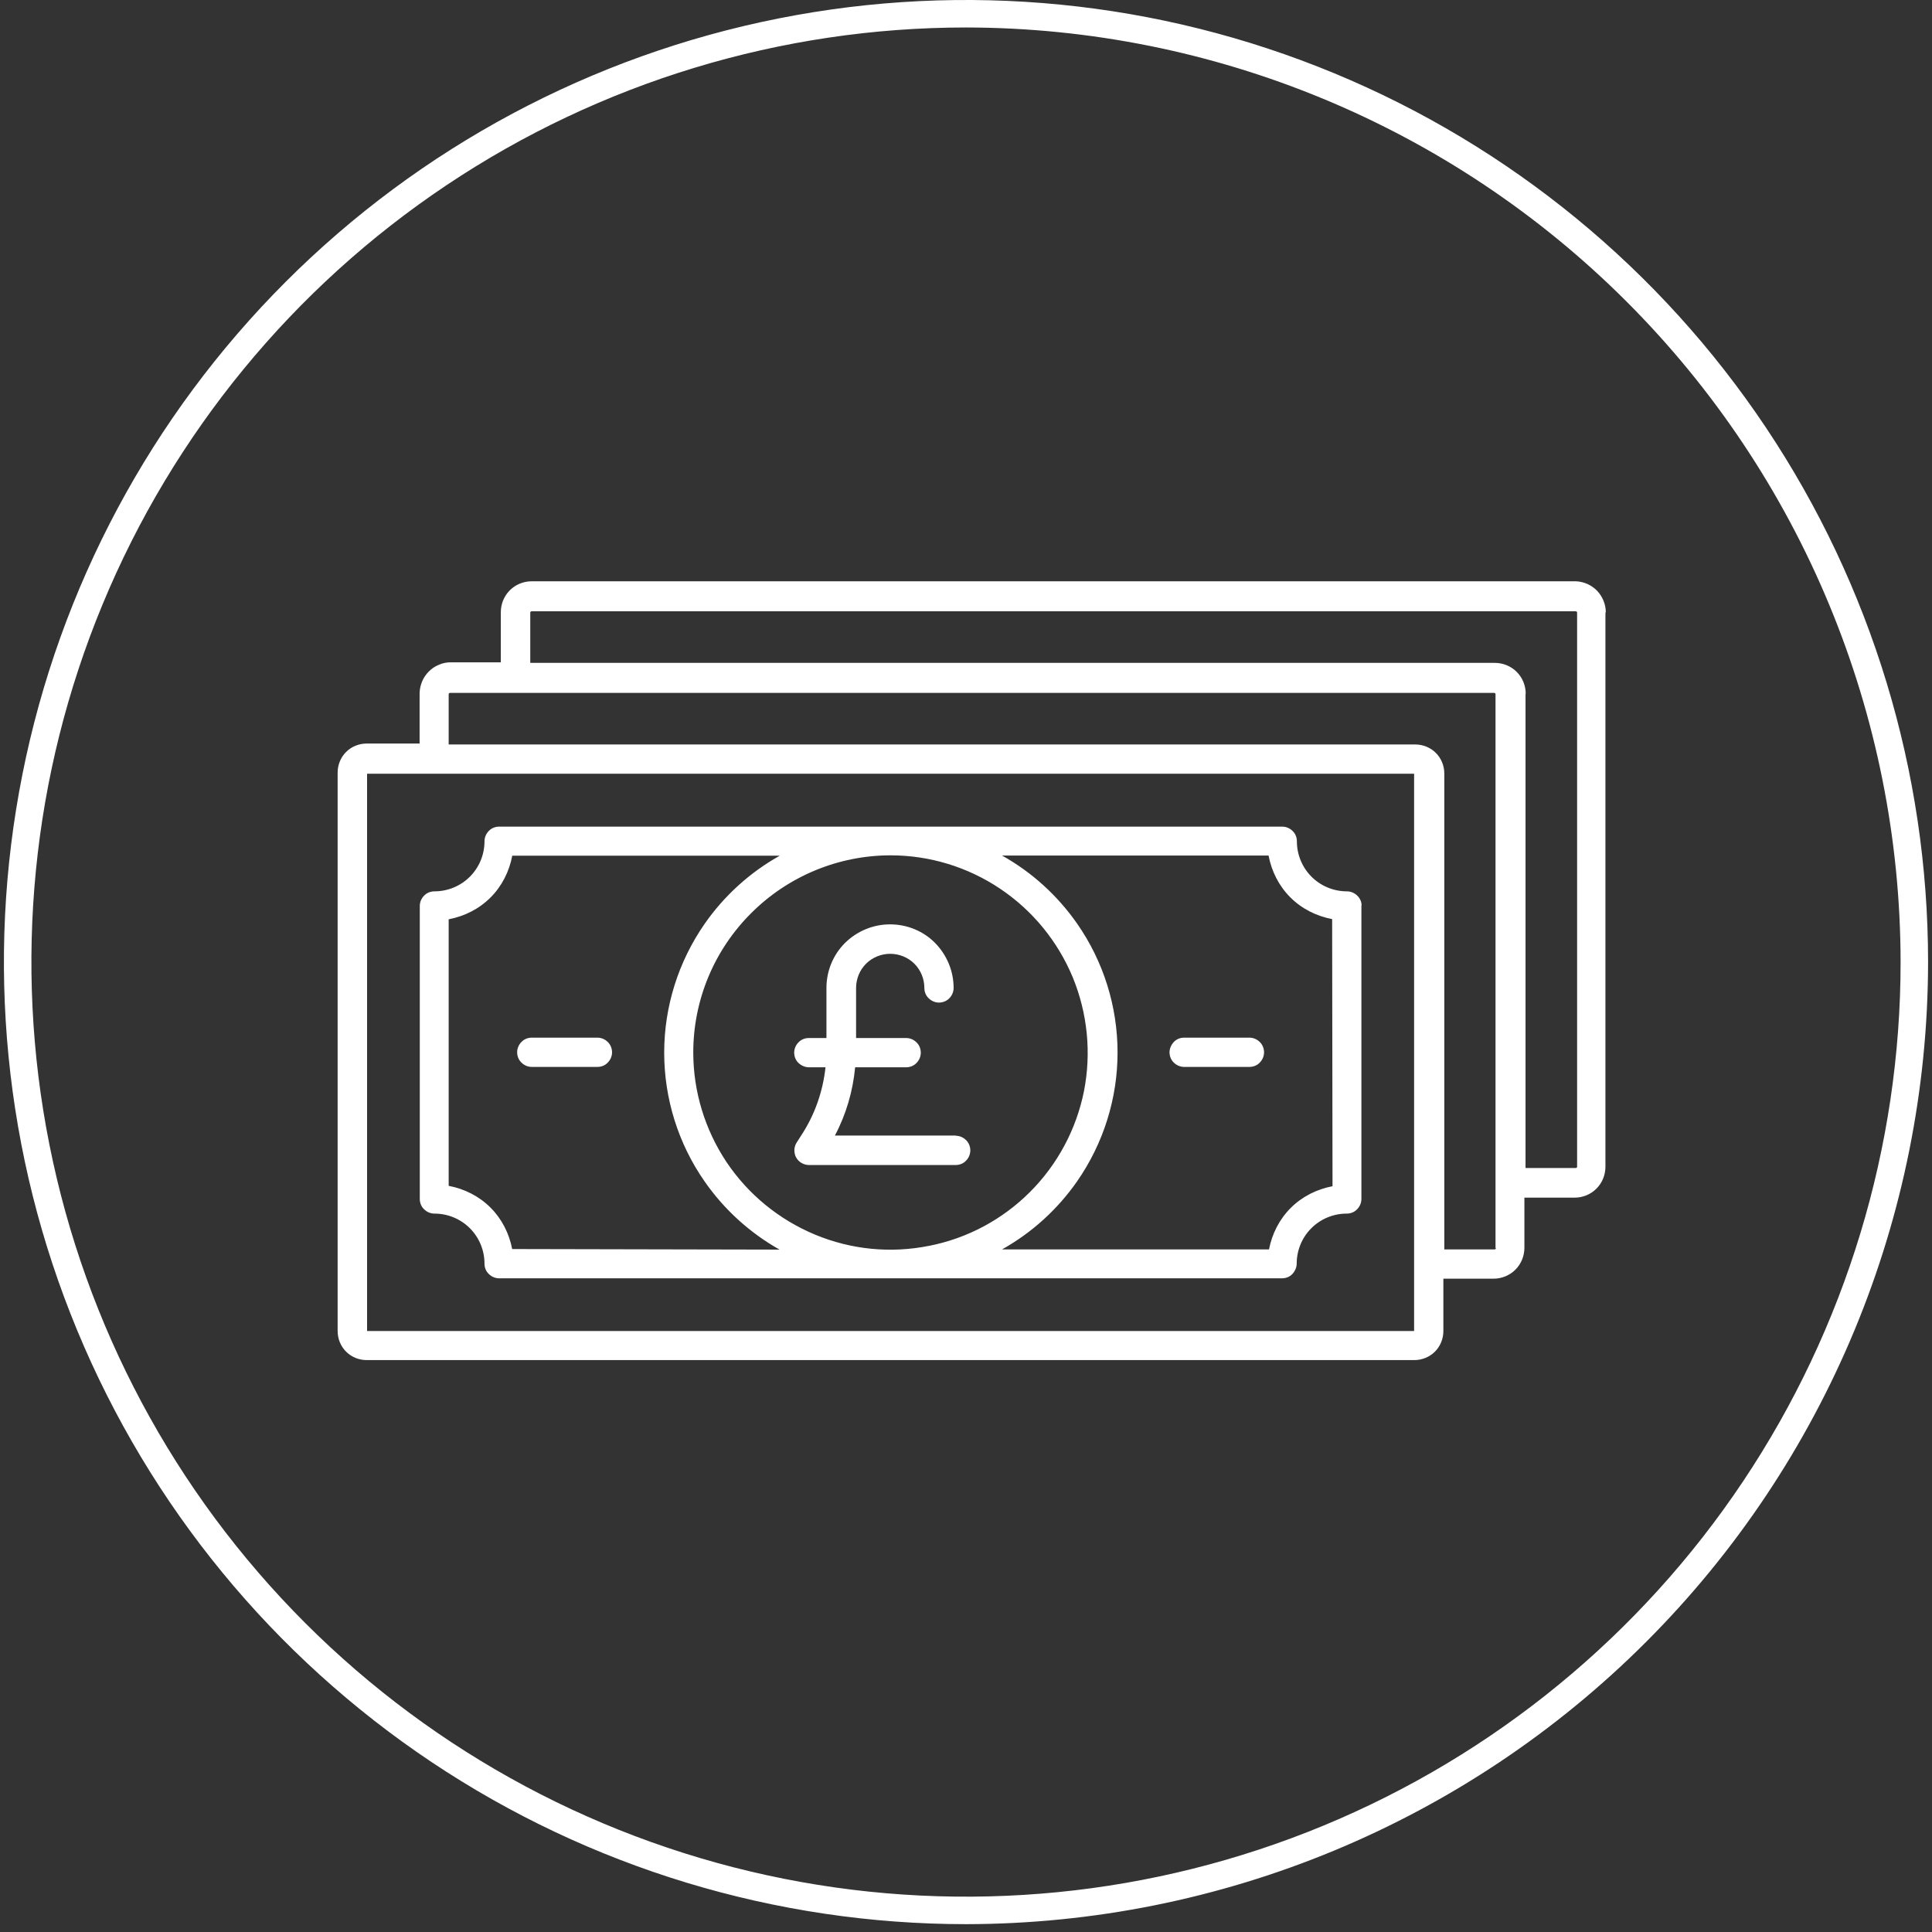
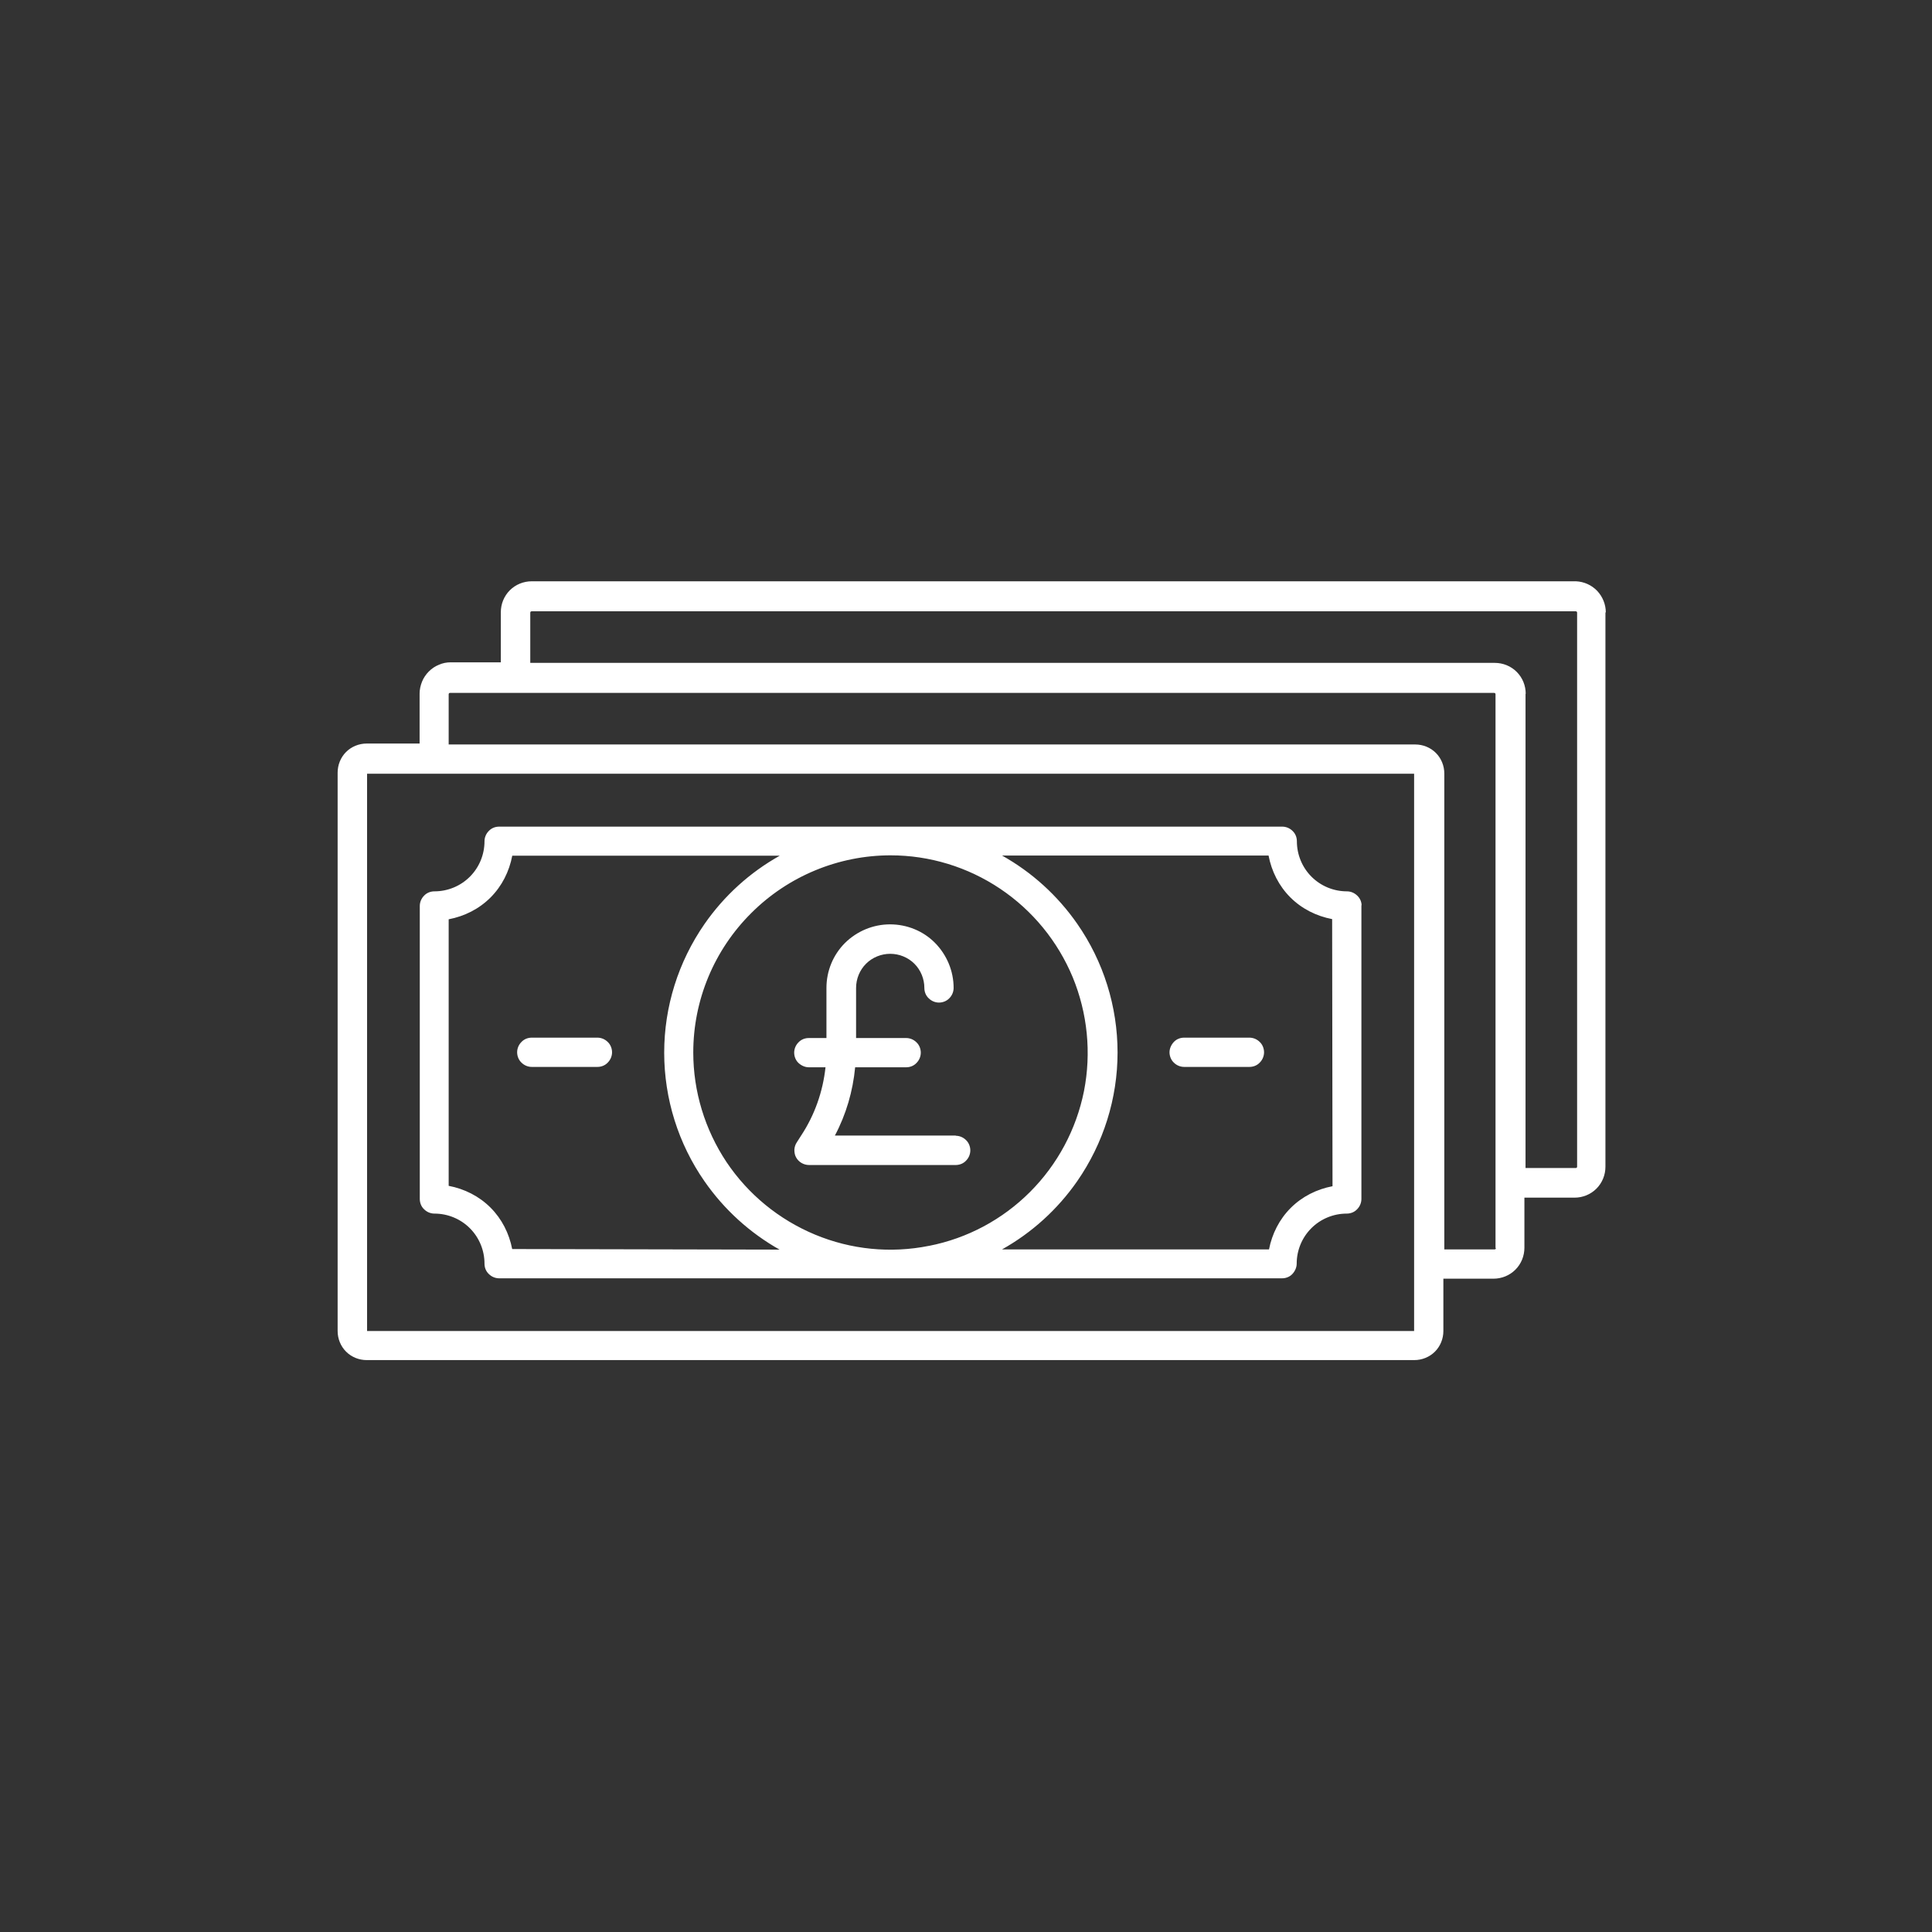
<svg xmlns="http://www.w3.org/2000/svg" width="103" height="103" viewBox="0 0 103 103" fill="none">
  <rect x="0" y="0" width="103" height="103" fill="#333333" stroke="none" />
-   <path d="M51.5 102.582C41.356 102.582 31.439 99.574 23.004 93.938C14.569 88.302 7.995 80.292 4.113 70.919C0.231 61.547 -0.785 51.234 1.195 41.285C3.174 31.335 8.059 22.196 15.232 15.023C22.405 7.85 31.544 2.965 41.494 0.986C51.443 -0.994 61.756 0.022 71.128 3.904C80.501 7.786 88.511 14.361 94.147 22.795C99.783 31.23 102.791 41.147 102.791 51.291C102.776 64.89 97.367 77.927 87.751 87.542C78.136 97.158 65.099 102.567 51.5 102.582ZM51.5 1.465C41.645 1.465 32.012 4.388 23.819 9.863C15.625 15.338 9.238 23.119 5.467 32.224C1.696 41.328 0.709 51.346 2.632 61.012C4.554 70.677 9.3 79.555 16.268 86.523C23.236 93.492 32.114 98.237 41.78 100.159C51.445 102.082 61.463 101.095 70.568 97.324C79.672 93.553 87.454 87.167 92.929 78.973C98.404 70.779 101.326 61.146 101.326 51.291C101.31 38.081 96.056 25.417 86.715 16.076C77.374 6.735 64.71 1.481 51.5 1.465Z" fill="white" />
  <path fill-rule="evenodd" clip-rule="evenodd" d="M85.15 31.5C85.44 31.81 85.61 32.22 85.61 32.65H85.59V62.2C85.59 62.64 85.42 63.06 85.11 63.37C84.8 63.68 84.38 63.85 83.94 63.85H81.27V66.52C81.27 66.96 81.1 67.38 80.79 67.69C80.48 68 80.06 68.17 79.62 68.17H76.95V70.96C76.95 71.37 76.79 71.77 76.5 72.06C76.21 72.35 75.81 72.51 75.4 72.51H19.55C19.14 72.51 18.74 72.35 18.45 72.06C18.16 71.77 18 71.37 18 70.96V41.19C18 40.78 18.16 40.38 18.45 40.09C18.74 39.8 19.14 39.64 19.55 39.64H22.37V36.97C22.37 36.76 22.42 36.54 22.5 36.34C22.58 36.14 22.71 35.95 22.86 35.8C23.02 35.64 23.2 35.52 23.4 35.44C23.6 35.35 23.81 35.31 24.03 35.31H26.7V32.64C26.7 32.2 26.87 31.78 27.18 31.47C27.49 31.16 27.91 30.99 28.35 30.99H84.02C84.45 31.01 84.85 31.19 85.15 31.5ZM79.73 66.59C79.75 66.57 79.75 66.53 79.75 66.53L79.73 66.54V37.02C79.73 37 79.73 36.98 79.71 36.96C79.69 36.94 79.65 36.94 79.65 36.94H24C23.98 36.94 23.96 36.94 23.94 36.96C23.92 36.98 23.92 37.02 23.92 37.02V39.69H75.45C75.86 39.69 76.26 39.85 76.55 40.14C76.84 40.43 77 40.83 77 41.24V66.61H79.67C79.69 66.61 79.71 66.61 79.73 66.59ZM19.57 70.96H75.39V41.25H19.57V70.96ZM80.86 35.82C81.17 36.13 81.34 36.55 81.34 36.99H81.33V62.27H84C84.02 62.27 84.04 62.27 84.06 62.25C84.08 62.23 84.08 62.21 84.08 62.19V32.67C84.08 32.65 84.08 32.63 84.06 32.61C84.04 32.59 84 32.59 84 32.59H28.35C28.33 32.59 28.31 32.59 28.29 32.61C28.27 32.63 28.27 32.67 28.27 32.67V35.34H79.69C80.13 35.34 80.55 35.51 80.86 35.82ZM44.51 60.54H50.96L50.95 60.55C51.15 60.55 51.35 60.63 51.5 60.78C51.65 60.92 51.73 61.13 51.73 61.33C51.73 61.53 51.65 61.73 51.5 61.88C51.36 62.03 51.16 62.11 50.95 62.11H43.13C42.99 62.11 42.85 62.07 42.73 62C42.61 61.93 42.51 61.83 42.44 61.7C42.37 61.58 42.35 61.43 42.35 61.29C42.36 61.15 42.4 61.02 42.48 60.9L42.71 60.54L42.71 60.54V60.53L42.715 60.533C43.432 59.444 43.87 58.197 44.01 56.9H43.52H43.12C42.92 56.9 42.72 56.81 42.57 56.67C42.42 56.53 42.34 56.32 42.34 56.12C42.34 55.92 42.42 55.72 42.57 55.57C42.71 55.42 42.91 55.34 43.12 55.34H44.06V52.67C44.06 51.77 44.41 50.91 45.05 50.27C45.69 49.64 46.55 49.28 47.45 49.28C48.35 49.28 49.22 49.63 49.85 50.27C50.48 50.91 50.84 51.77 50.84 52.67C50.84 52.87 50.76 53.07 50.61 53.22C50.47 53.37 50.26 53.45 50.06 53.45C49.86 53.45 49.66 53.37 49.51 53.22C49.36 53.08 49.28 52.88 49.28 52.67C49.28 52.19 49.09 51.72 48.75 51.38C48.41 51.04 47.94 50.85 47.46 50.85C46.98 50.85 46.51 51.04 46.17 51.38C45.83 51.72 45.64 52.19 45.64 52.67V55.34H48.31C48.51 55.34 48.71 55.42 48.86 55.57C49.01 55.71 49.09 55.92 49.09 56.12C49.09 56.32 49.01 56.52 48.86 56.67C48.72 56.82 48.52 56.9 48.31 56.9H45.59C45.47 58.17 45.11 59.41 44.51 60.54ZM72.35 47.74C72.5 47.88 72.59 48.07 72.59 48.27L72.58 48.26V48.28V63.92C72.58 64.12 72.5 64.32 72.35 64.47C72.21 64.62 72.01 64.7 71.8 64.7C71.09 64.7 70.41 64.98 69.91 65.48C69.41 65.98 69.13 66.66 69.13 67.37C69.13 67.57 69.04 67.77 68.9 67.92C68.76 68.07 68.56 68.15 68.35 68.15H26.61C26.41 68.15 26.21 68.07 26.06 67.92C25.91 67.78 25.83 67.58 25.83 67.37C25.83 66.66 25.55 65.98 25.05 65.48C24.55 64.98 23.87 64.7 23.16 64.7C22.96 64.7 22.76 64.62 22.61 64.47C22.46 64.33 22.38 64.13 22.38 63.92V48.3C22.38 48.1 22.46 47.9 22.61 47.75C22.75 47.6 22.95 47.52 23.16 47.52C23.87 47.52 24.55 47.24 25.05 46.74C25.55 46.24 25.83 45.56 25.83 44.85C25.83 44.65 25.91 44.45 26.06 44.3C26.2 44.15 26.4 44.07 26.61 44.07H68.36C68.56 44.07 68.76 44.15 68.91 44.3C69.06 44.44 69.14 44.64 69.14 44.85C69.14 45.56 69.42 46.24 69.92 46.74C70.42 47.24 71.1 47.52 71.81 47.52C72.01 47.52 72.2 47.6 72.35 47.74ZM67.654 66.61H53.42C55.01 65.72 56.38 64.48 57.43 62.97C58.83 60.95 59.58 58.56 59.58 56.11C59.58 53.66 58.83 51.26 57.43 49.25C56.38 47.74 55.01 46.5 53.42 45.61H67.63C67.79 46.45 68.18 47.23 68.79 47.84C69.4 48.45 70.18 48.84 71.02 49L71.04 63.24C70.2 63.4 69.42 63.79 68.81 64.4C68.205 65.005 67.816 65.777 67.654 66.61ZM43.45 65.82C45.37 66.62 47.48 66.83 49.52 66.42H49.53C51.57 66.02 53.44 65.02 54.91 63.55C56.38 62.08 57.38 60.21 57.79 58.17C58.19 56.13 57.98 54.02 57.19 52.1C56.39 50.18 55.05 48.54 53.32 47.38C51.59 46.22 49.56 45.6 47.48 45.6C44.7 45.6 42.02 46.71 40.05 48.68C38.07 50.65 36.96 53.32 36.96 56.11C36.96 58.19 37.58 60.22 38.73 61.95C39.89 63.68 41.53 65.02 43.45 65.82ZM27.306 66.59C27.144 65.757 26.755 64.985 26.15 64.38C25.54 63.77 24.76 63.38 23.92 63.22V49.01C24.76 48.85 25.54 48.46 26.15 47.85C26.76 47.24 27.15 46.46 27.31 45.62H41.57C39.98 46.51 38.61 47.75 37.56 49.26C36.16 51.28 35.41 53.67 35.41 56.12C35.41 58.57 36.16 60.97 37.56 62.98C38.61 64.49 39.98 65.73 41.56 66.62L27.306 66.59ZM31.85 55.32H28.35C28.14 55.32 27.94 55.4 27.8 55.55C27.65 55.7 27.57 55.9 27.57 56.1C27.57 56.3 27.65 56.51 27.8 56.65C27.95 56.8 28.15 56.88 28.35 56.88H31.85C32.06 56.88 32.26 56.8 32.4 56.65C32.55 56.5 32.63 56.3 32.63 56.1C32.63 55.9 32.55 55.69 32.4 55.55C32.25 55.4 32.05 55.32 31.85 55.32ZM63.13 55.32H66.61C66.81 55.32 67.01 55.4 67.16 55.55C67.31 55.69 67.39 55.9 67.39 56.1C67.39 56.3 67.31 56.5 67.16 56.65C67.02 56.8 66.82 56.88 66.61 56.88H63.13C62.93 56.88 62.73 56.8 62.58 56.65C62.43 56.51 62.35 56.3 62.35 56.1C62.35 55.9 62.44 55.7 62.58 55.55C62.72 55.4 62.92 55.32 63.13 55.32Z" fill="white" />
</svg>